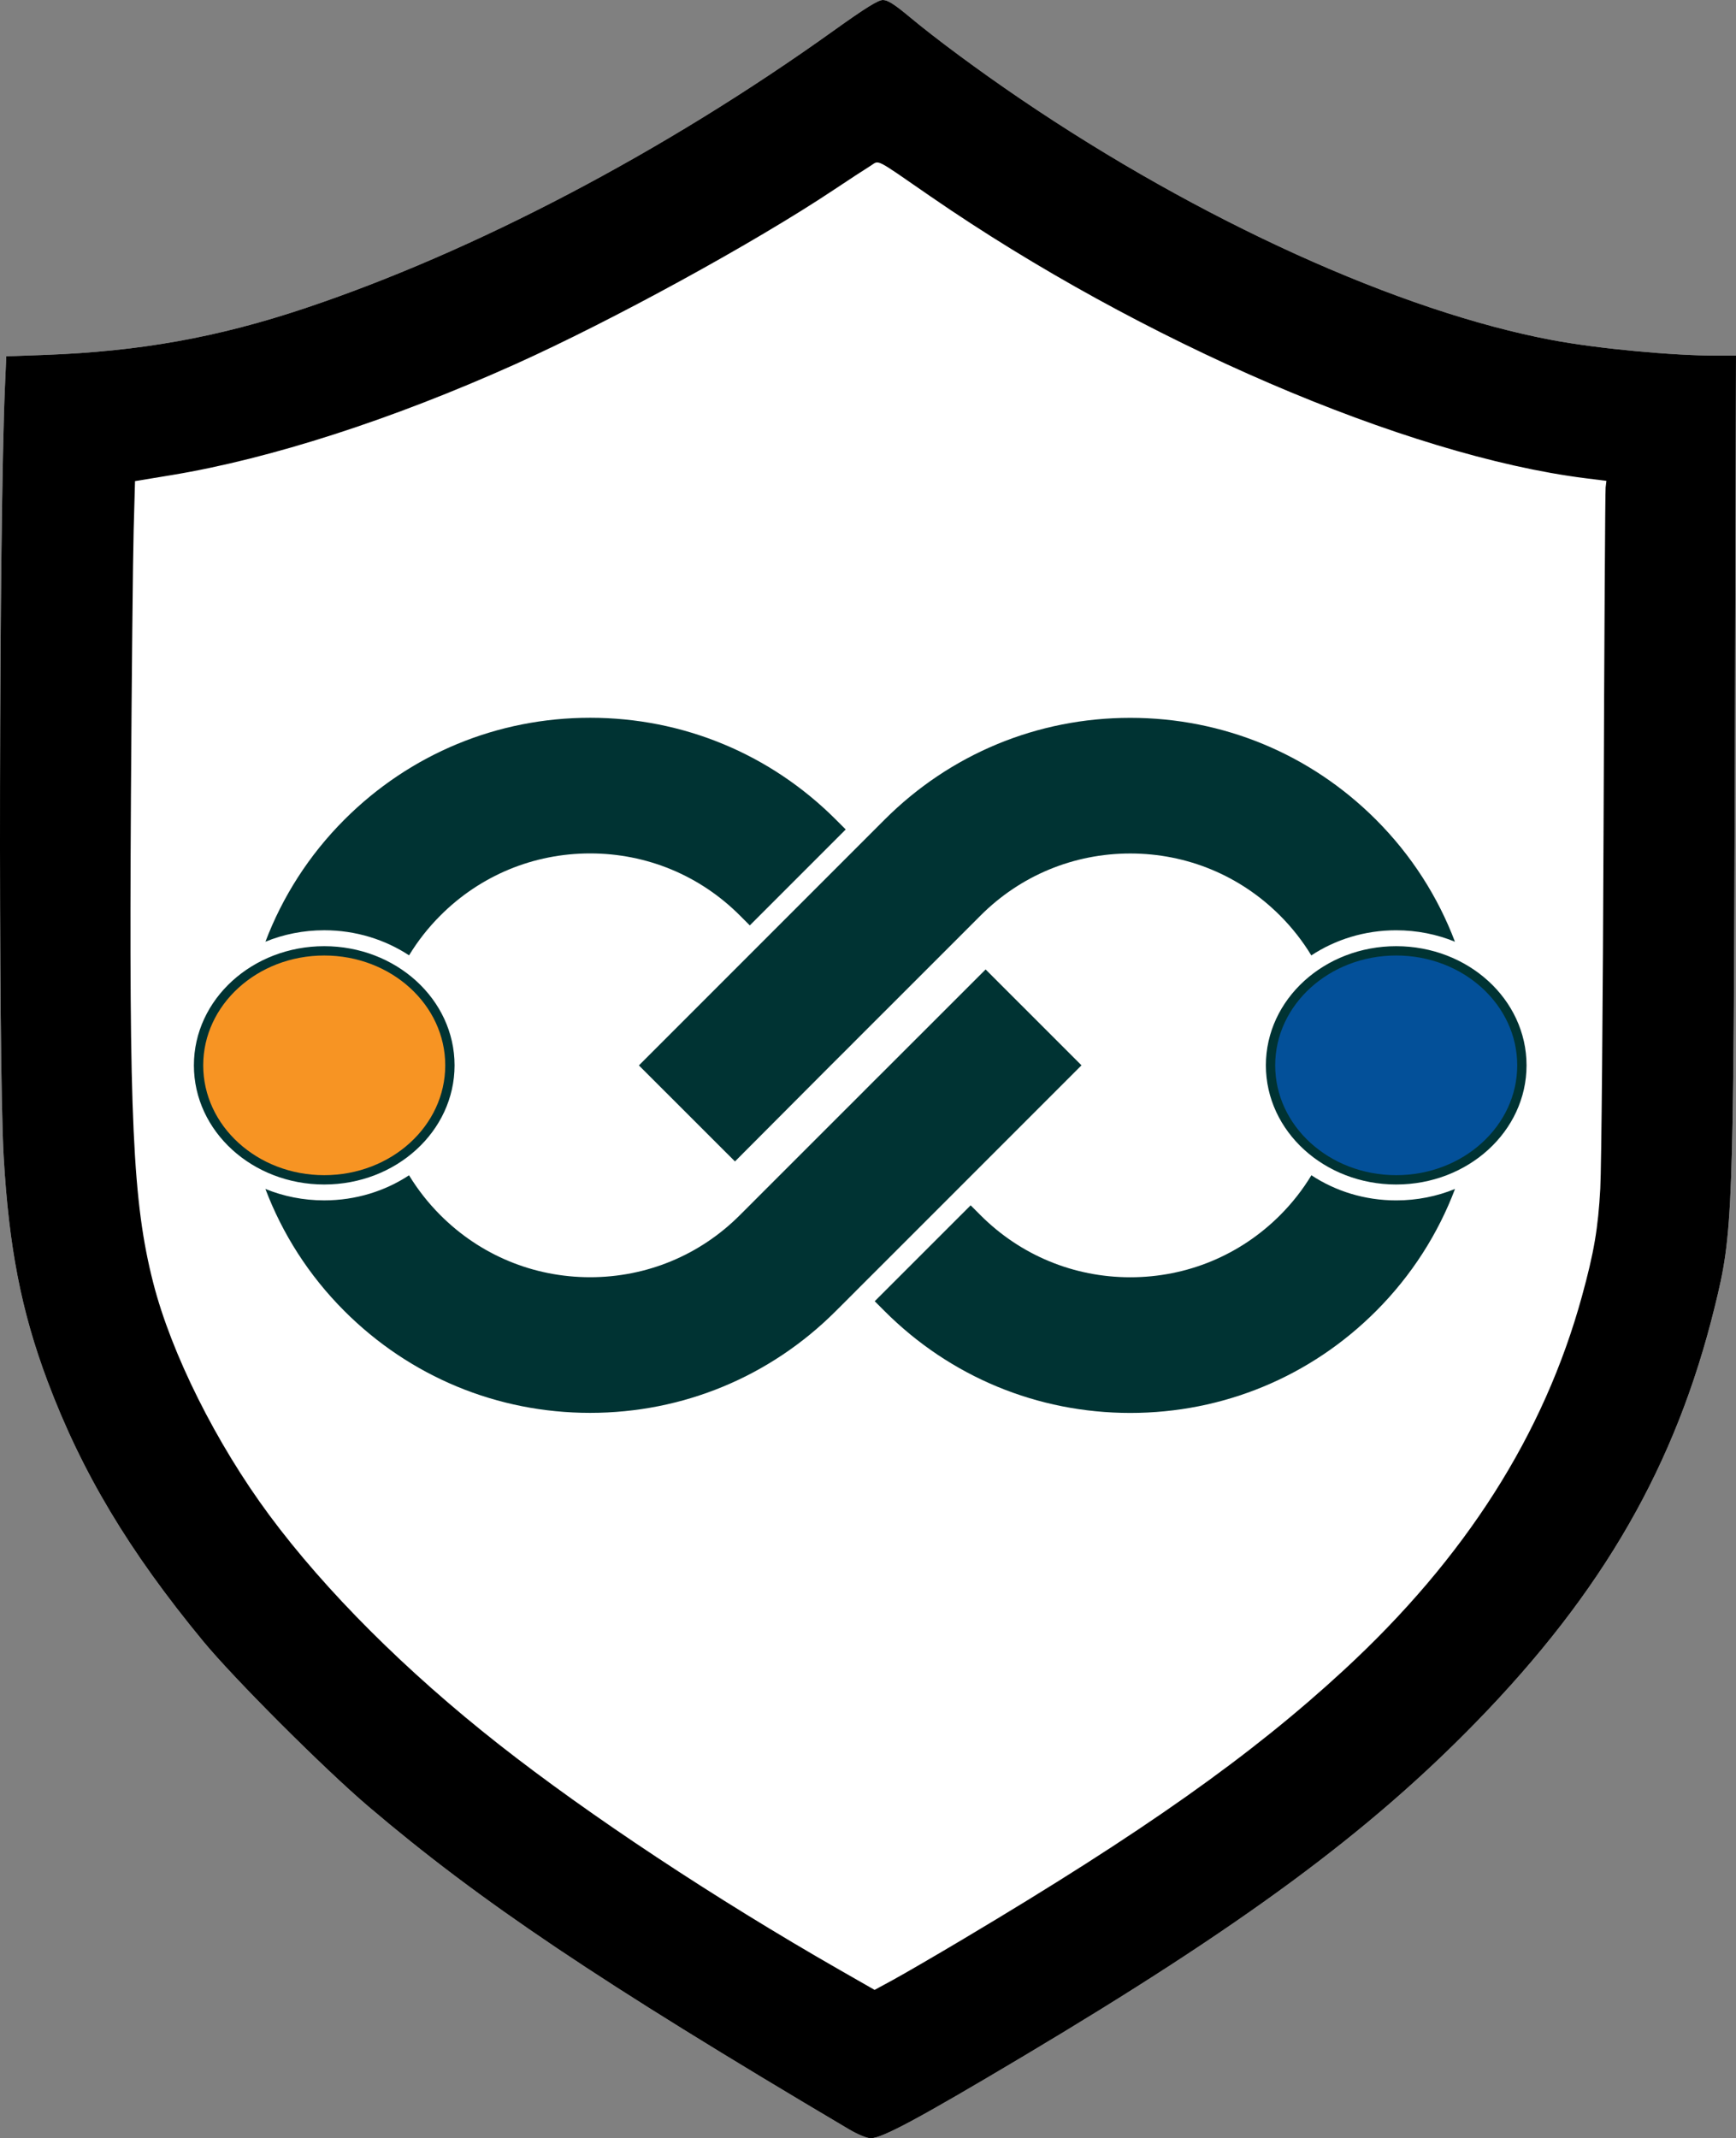
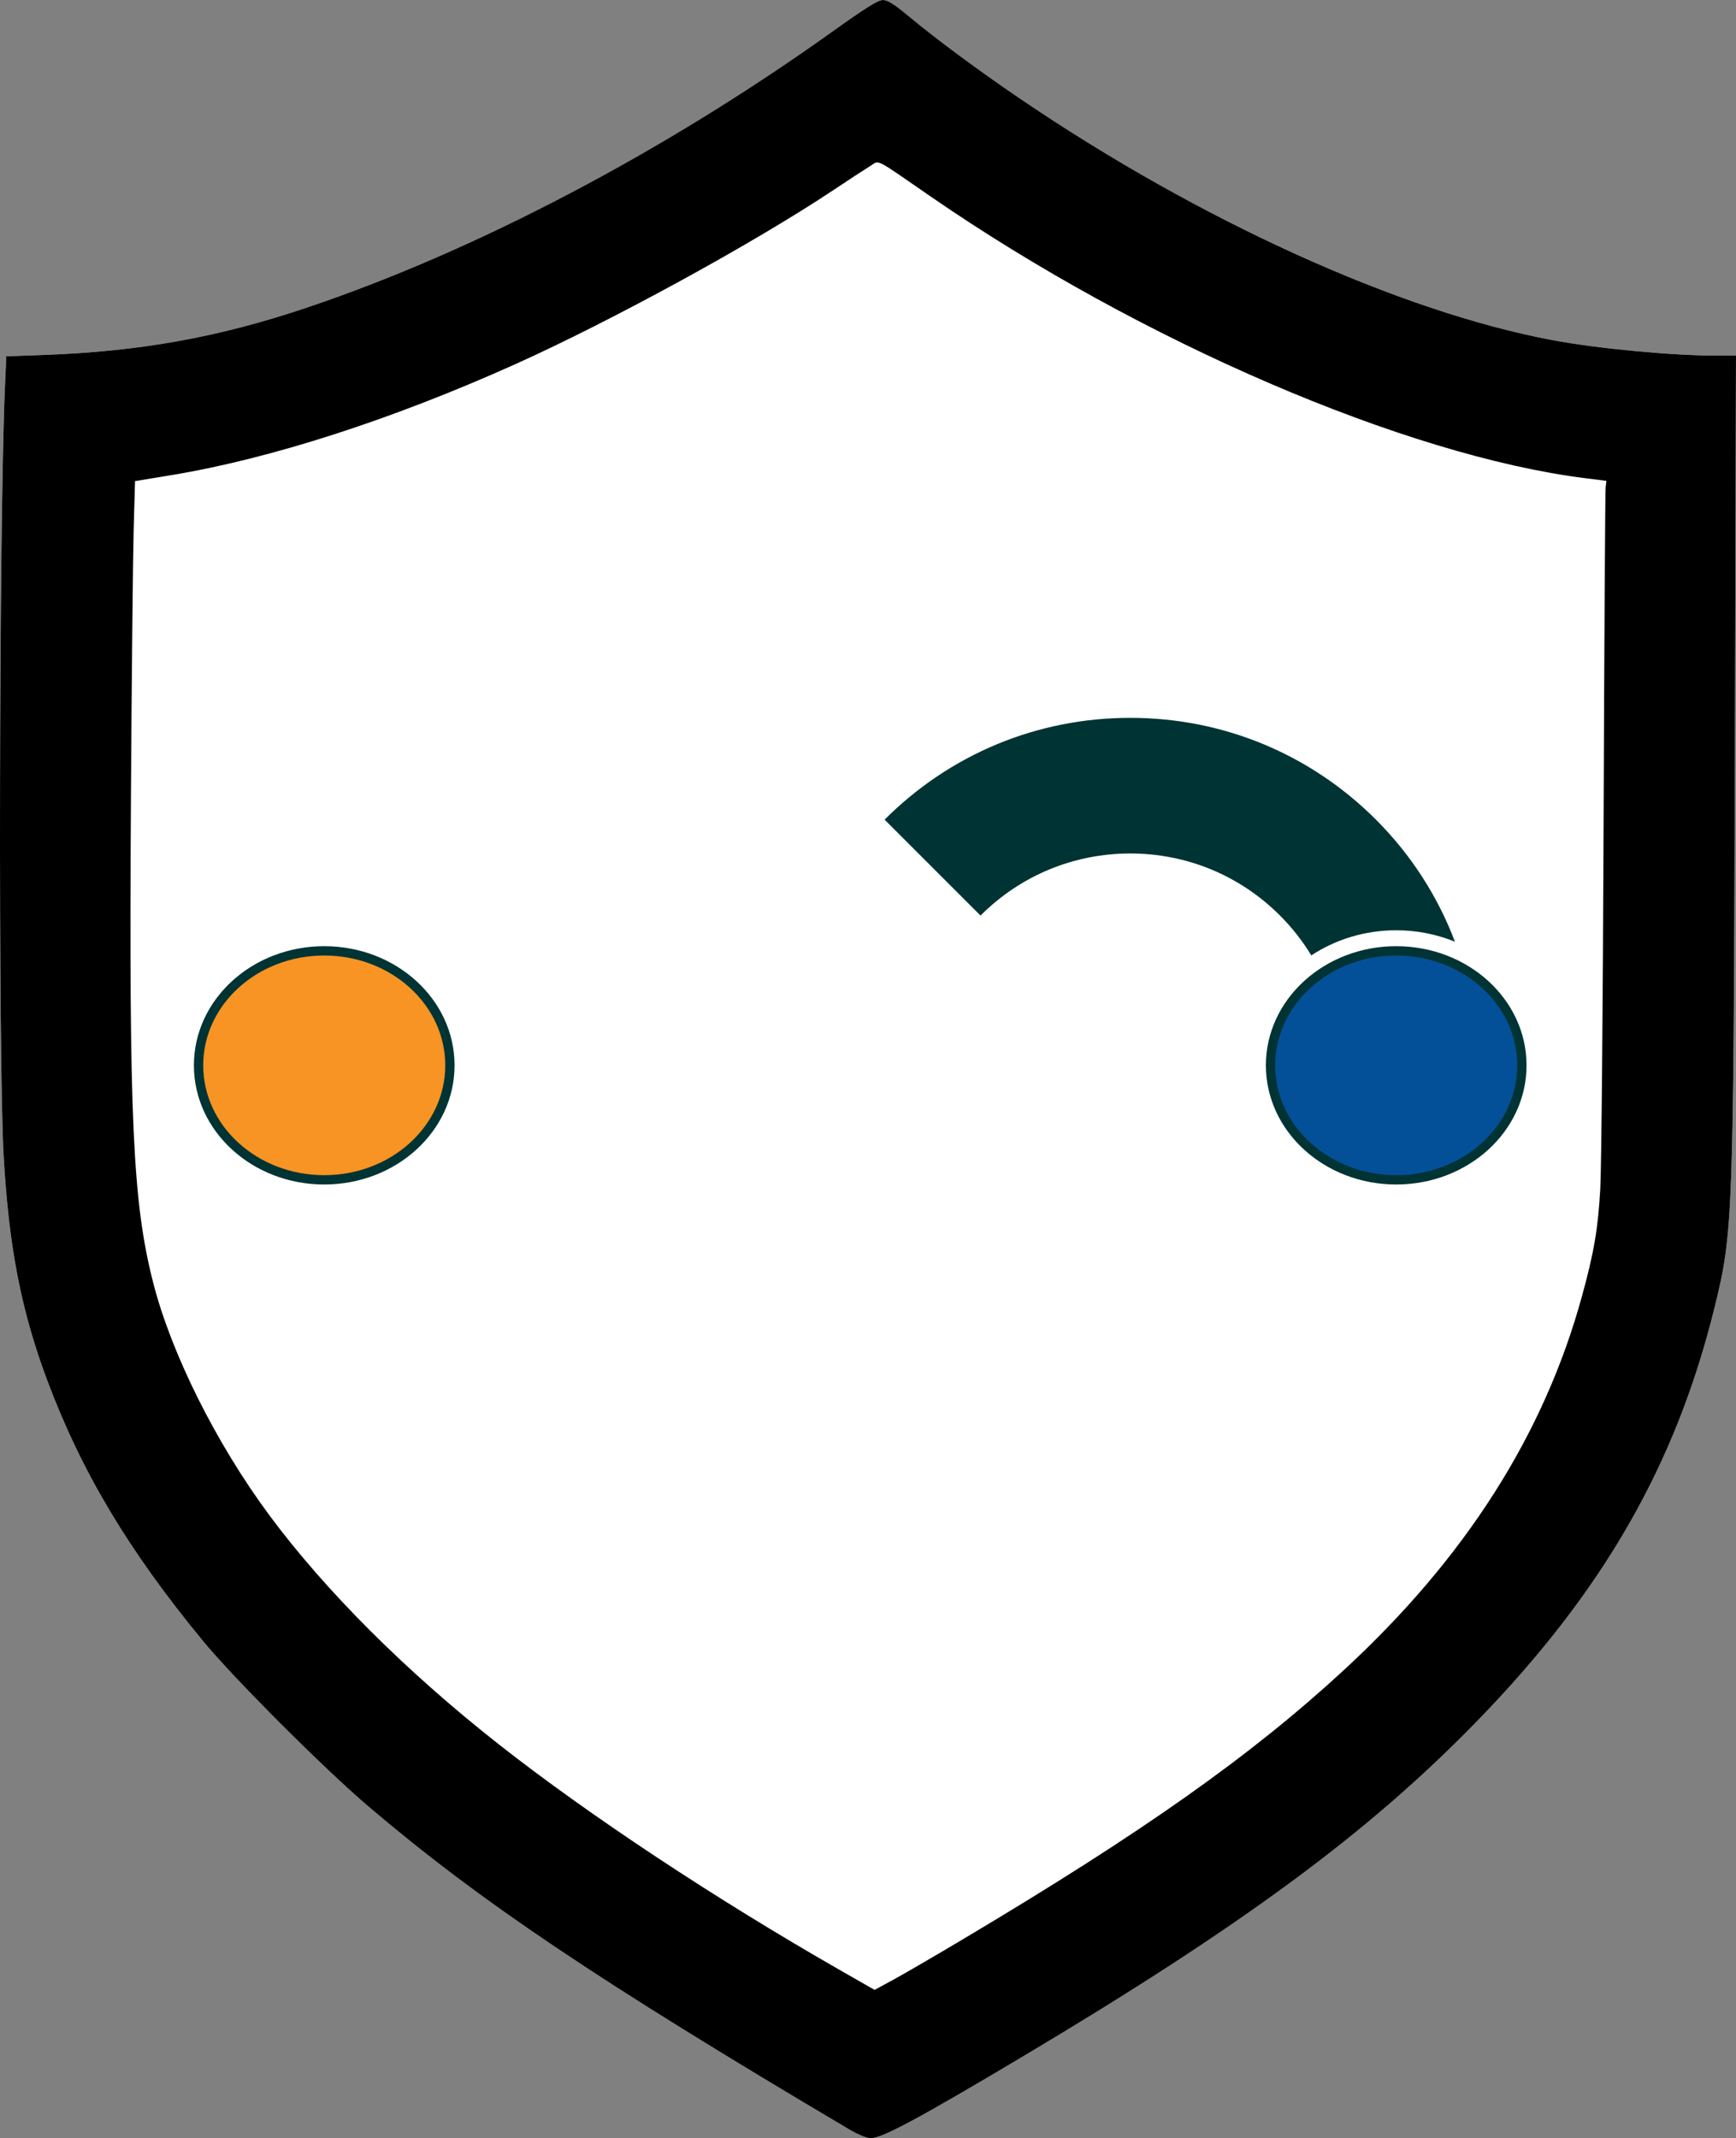
<svg xmlns="http://www.w3.org/2000/svg" xmlns:ns1="http://www.inkscape.org/namespaces/inkscape" xmlns:ns2="http://sodipodi.sourceforge.net/DTD/sodipodi-0.dtd" width="202.15mm" height="248.919mm" viewBox="0 0 202.15 248.919" version="1.1" id="svg8" ns1:version="1.3 (0e150ed6c4, 2023-07-21)" ns2:docname="vpn-logo-farbe-bg-weiss.svg">
  <rect x="0" y="0" width="202.15" height="248.919" fill="#808080" stroke="none" />
  <defs id="defs2" />
  <ns2:namedview id="base" pagecolor="#ffffff" bordercolor="#666666" borderopacity="1.0" ns1:pageopacity="0.0" ns1:pageshadow="2" ns1:zoom="1.4" ns1:cx="195.71429" ns1:cy="490.35714" ns1:document-units="mm" ns1:current-layer="g1" ns1:document-rotation="0" showgrid="false" ns1:window-width="3840" ns1:window-height="1529" ns1:window-x="-8" ns1:window-y="-8" ns1:window-maximized="1" ns1:pagecheckerboard="1" fit-margin-top="0" fit-margin-left="0" fit-margin-right="0" fit-margin-bottom="0" ns1:showpageshadow="0" ns1:deskcolor="#d1d1d1" />
  <g ns1:groupmode="layer" id="layer2" ns1:label="Layer 1" transform="translate(-4.691,-21.027)" style="display:inline" ns2:insensitive="true" />
  <g ns1:label="Ebene 1" ns1:groupmode="layer" id="layer1" transform="translate(-4.691,-21.027)" style="display:inline">
    <path style="display:inline;fill:#ffffff;fill-opacity:1;stroke-width:0.254" d="M 103.535,268.892 C 74.353,251.622 60.628,242.406 47.618,231.344 42.47,226.967 31.957,216.459 28.347,212.082 19.69,201.588 14.203,192.417 10.211,181.772 7.171,173.666 5.726,166.257 5.117,155.647 c -0.639,-11.119 -0.535,-73.939 0.148,-89.559 l 0.157,-3.58 4.48,-0.164 C 20.917,61.939 29.99,60.317 40.102,56.943 59.846,50.354 81.978,38.747 101.715,24.63 c 3.743,-2.677 5.23,-3.603 5.785,-3.603 0.559,0 1.337,0.492 3.09,1.953 3.108,2.591 8.08,6.268 12.898,9.54 20.919,14.206 44.196,24.762 61.962,28.099 5.289,0.993 13.982,1.811 19.263,1.811 h 2.127 l -0.133,46.545 c -0.154,53.856 -0.215,55.532 -2.346,64.198 -4.53,18.417 -13.01,33.168 -27.785,48.332 -12.585,12.916 -27.193,23.687 -52.849,38.966 -12.084,7.197 -16.33,9.477 -17.646,9.474 -0.444,0 -1.52,-0.446 -2.547,-1.054 z" id="path1013" ns2:nodetypes="sssssscsssssssscsssscs" />
  </g>
  <g ns1:label="Ebene 1 Kopie" ns1:groupmode="layer" id="g1" transform="translate(-4.691,-21.027)" style="display:inline">
    <path style="display:inline;fill:#000000;stroke-width:0.254;fill-opacity:1" d="M 103.535,268.892 C 74.353,251.622 60.628,242.406 47.618,231.344 42.47,226.967 31.957,216.459 28.347,212.082 19.69,201.588 14.203,192.417 10.211,181.772 7.171,173.666 5.726,166.257 5.117,155.647 c -0.639,-11.119 -0.535,-73.939 0.148,-89.559 l 0.157,-3.58 4.48,-0.164 C 20.917,61.939 29.99,60.317 40.102,56.943 59.846,50.354 81.978,38.747 101.715,24.63 c 3.743,-2.677 5.23,-3.603 5.785,-3.603 0.559,0 1.337,0.492 3.09,1.953 3.108,2.591 8.08,6.268 12.898,9.54 20.919,14.206 44.196,24.762 61.962,28.099 5.289,0.993 13.982,1.811 19.263,1.811 h 2.127 l -0.133,46.545 c -0.154,53.856 -0.215,55.532 -2.346,64.198 -4.53,18.417 -13.01,33.168 -27.785,48.332 -12.585,12.916 -27.193,23.687 -52.849,38.966 -12.084,7.197 -16.33,9.477 -17.646,9.474 -0.444,0 -1.52,-0.446 -2.547,-1.054 z m 13.335,-22.144 c 20.937,-12.459 33.516,-21.346 44.314,-31.31 14.164,-13.07 23.302,-27.416 27.725,-43.533 1.403,-5.111 1.871,-7.867 2.129,-12.518 0.133,-2.406 0.306,-21.576 0.385,-42.601 0.079,-21.025 0.185,-38.577 0.236,-39.004 l 0.093,-0.777 -2.453,-0.308 c -20.868,-2.62 -51.741,-15.902 -76.24,-32.798 -6.74,-4.649 -5.909,-4.23 -7.042,-3.541 -0.528,0.321 -2.445,1.574 -4.261,2.785 -9.196,6.132 -25.815,15.225 -37.084,20.289 -14.324,6.438 -28.491,11.005 -40.036,12.907 l -4.222,0.696 -0.159,5.715 c -0.087,3.143 -0.23,17.145 -0.317,31.115 -0.234,37.48 0.21,47.159 2.59,56.474 2.111,8.264 7.328,18.707 13.524,27.071 6.522,8.804 15.923,18.19 26.715,26.671 10.504,8.255 25.191,17.971 39.727,26.283 l 4.04,2.31 2.183,-1.186 c 1.2,-0.652 4.869,-2.785 8.152,-4.738 z" id="path1" ns2:nodetypes="sssssscsssssssscsssscssssssscssssssccssssscss" />
    <g id="g147" transform="matrix(0.287,0,0,0.287,-208.585,-127.242)" style="display:inline">
      <g id="g145" transform="translate(92.143,150.714)">
        <g id="g131">
          <ellipse class="st1" cx="1217.47" cy="798.02" rx="50.99" ry="46.44" id="ellipse127" style="fill:#035099;fill-opacity:1;stroke:#003333;stroke-width:3.78;stroke-miterlimit:4;stroke-dasharray:none;stroke-opacity:1" />
          <ellipse class="st1" cx="782.53" cy="798.02" rx="50.99" ry="46.44" id="ellipse129" style="fill:#f79423;fill-opacity:1;stroke:#003333;stroke-width:3.78;stroke-miterlimit:4;stroke-dasharray:none;stroke-opacity:1" />
        </g>
        <g id="g137">
-           <path class="st0" d="m 1217.46,852.8 c -12.82,0 -24.7,-3.79 -34.4,-10.19 -3.5,5.79 -7.74,11.22 -12.72,16.21 -16.22,16.22 -37.8,25.16 -60.76,25.16 -22.96,0 -44.54,-8.94 -60.76,-25.16 l -4.02,-4.02 -38.92,38.9 4.02,4.02 c 26.63,26.63 62.03,41.29 99.68,41.29 37.65,0 73.05,-14.66 99.68,-41.29 14.52,-14.52 25.23,-31.48 32.07,-49.56 -7.31,2.98 -15.38,4.64 -23.87,4.64 z" id="path133" />
-           <path class="st0" d="m 1048.81,737.27 c 16.22,-16.24 37.8,-25.18 60.76,-25.18 22.96,0 44.54,8.94 60.76,25.18 4.97,4.97 9.2,10.41 12.69,16.16 9.72,-6.4 21.59,-10.19 34.43,-10.19 8.47,0 16.54,1.65 23.85,4.64 -6.84,-18.06 -17.53,-35 -32.05,-49.52 -26.63,-26.63 -62.03,-41.29 -99.68,-41.29 -37.65,0 -73.05,14.66 -99.68,41.29 l -48.81,48.81 -50.88,50.88 38.98,38.95 38.72,-38.84 0.13,-0.13 6.09,-6.07 5.89,-5.9 38.92,-38.9 z" id="path135" />
+           <path class="st0" d="m 1048.81,737.27 c 16.22,-16.24 37.8,-25.18 60.76,-25.18 22.96,0 44.54,8.94 60.76,25.18 4.97,4.97 9.2,10.41 12.69,16.16 9.72,-6.4 21.59,-10.19 34.43,-10.19 8.47,0 16.54,1.65 23.85,4.64 -6.84,-18.06 -17.53,-35 -32.05,-49.52 -26.63,-26.63 -62.03,-41.29 -99.68,-41.29 -37.65,0 -73.05,14.66 -99.68,41.29 z" id="path135" />
        </g>
        <g id="g143">
-           <path class="st0" d="m 990.1,698.33 c -26.63,-26.63 -62.03,-41.29 -99.68,-41.29 -37.65,0 -73.05,14.66 -99.68,41.29 -14.52,14.52 -25.21,31.47 -32.07,49.54 7.3,-2.98 15.37,-4.64 23.86,-4.64 12.82,0 24.7,3.79 34.42,10.17 3.5,-5.75 7.74,-11.19 12.71,-16.16 16.22,-16.24 37.8,-25.18 60.76,-25.18 22.96,0 44.54,8.94 60.76,25.18 l 4.02,4.02 38.92,-38.92 z" id="path139" />
-           <path class="st0" d="m 1050.88,759.12 -38.92,38.9 -1.95,1.95 -4.14,4.12 -5.89,5.9 -38.92,38.9 -5.89,5.9 -4,3.99 c -16.22,16.24 -37.8,25.18 -60.76,25.18 -22.96,0 -44.54,-8.94 -60.76,-25.18 -4.97,-4.97 -9.2,-10.41 -12.71,-16.16 -9.72,6.39 -21.59,10.17 -34.42,10.17 -8.49,0 -16.56,-1.65 -23.86,-4.64 6.85,18.08 17.54,35.02 32.07,49.54 26.63,26.63 62.03,41.29 99.68,41.29 37.65,0 73.05,-14.66 99.68,-41.29 l 4,-3.99 5.89,-5.9 38.92,-38.9 5.89,-5.9 44.99,-44.99 z" id="path141" />
-         </g>
+           </g>
      </g>
    </g>
  </g>
  <style type="text/css" id="style101">
	.st0{fill:#003333;}
	.st1{fill:#EF4136;}
</style>
</svg>